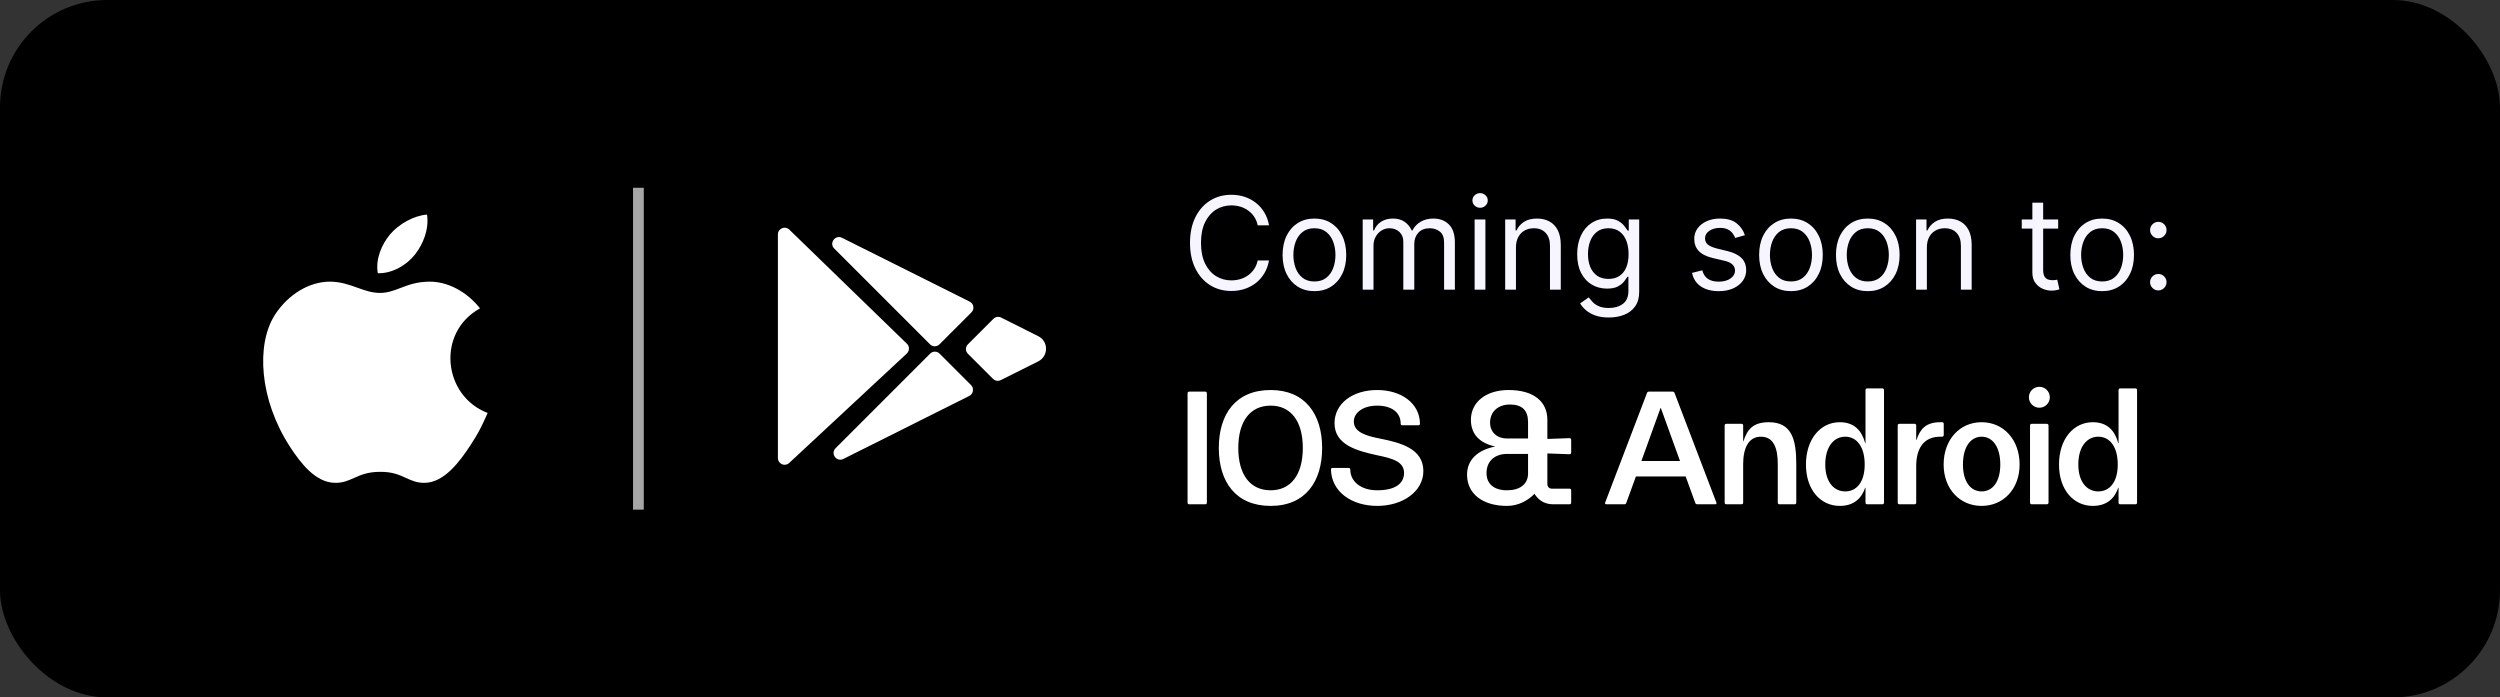
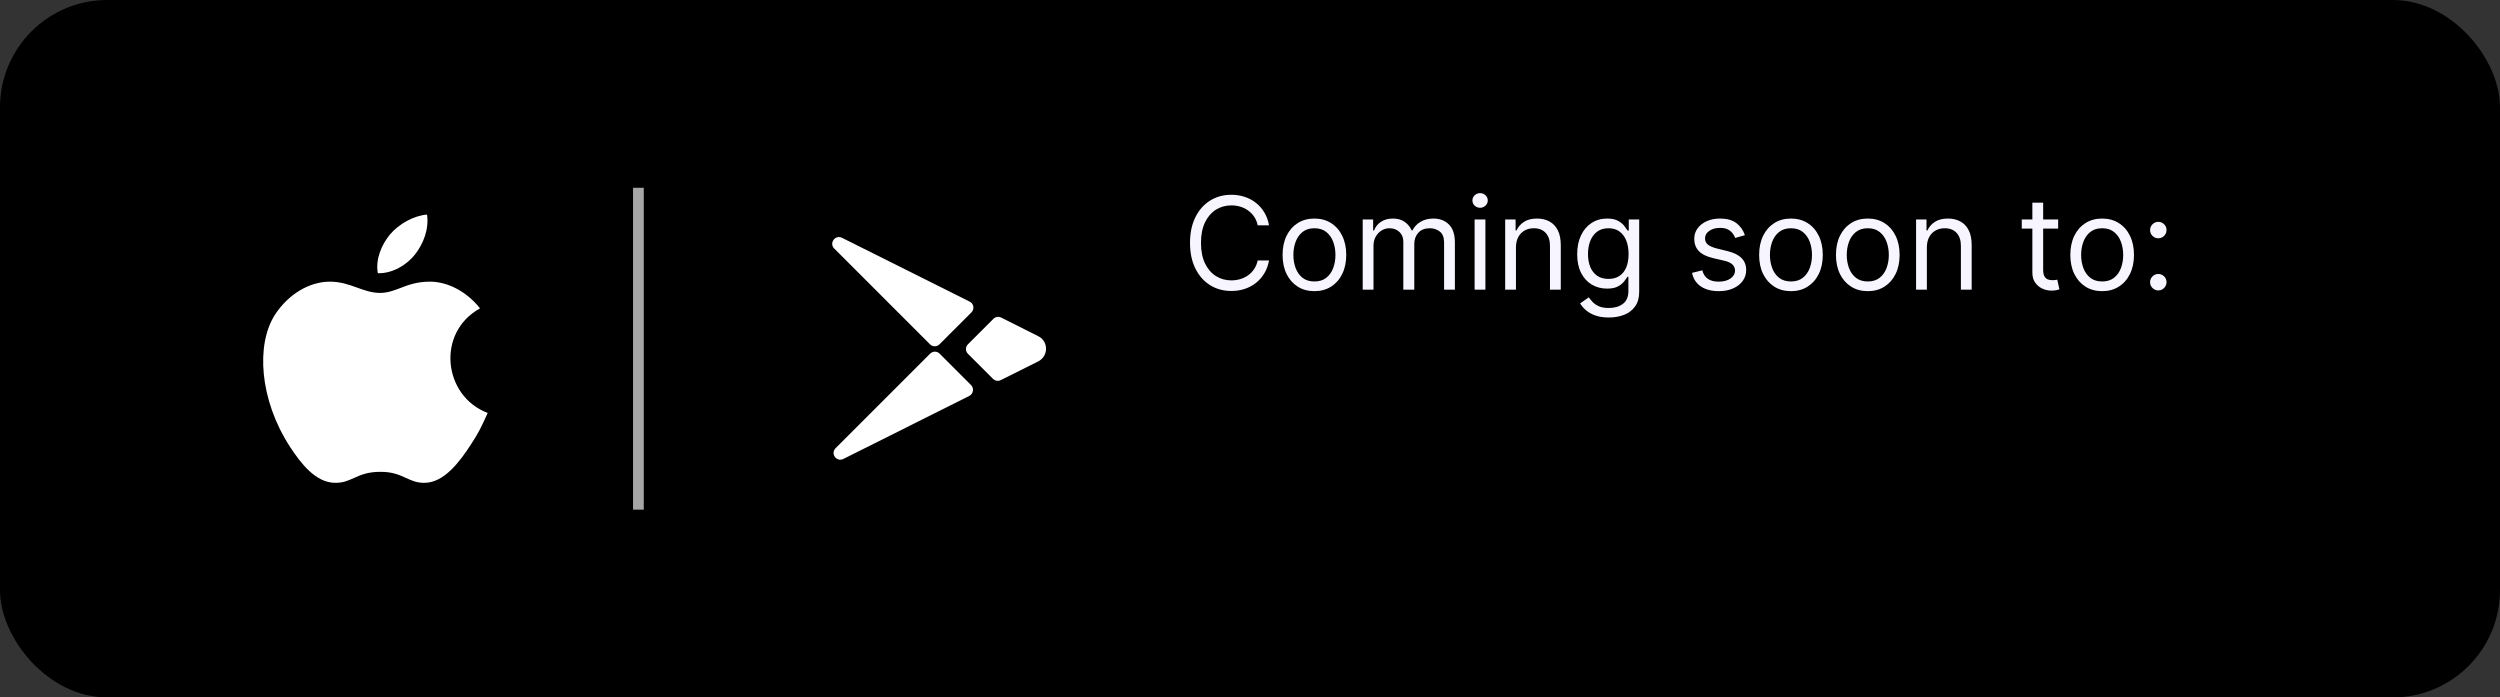
<svg xmlns="http://www.w3.org/2000/svg" width="233" height="65" viewBox="0 0 233 65" fill="none">
  <rect x="0" y="0" width="233" height="65" fill="#333333" stroke="none" />
  <rect width="233" height="65" rx="10" fill="black" />
  <path fill-rule="evenodd" clip-rule="evenodd" d="M43.875 41.45C44.613 40.325 44.888 39.75 45.45 38.487C41.3 36.913 40.638 31 44.738 28.738C43.488 27.163 41.725 26.25 40.063 26.25C38.863 26.25 38.038 26.562 37.3 26.85C36.675 27.087 36.113 27.3 35.413 27.3C34.663 27.3 34 27.062 33.3 26.812C32.538 26.538 31.738 26.25 30.738 26.25C28.875 26.25 26.888 27.387 25.625 29.337C23.85 32.087 24.163 37.237 27.025 41.638C28.05 43.212 29.425 44.975 31.213 45C31.963 45.013 32.45 44.788 32.988 44.55C33.6 44.275 34.263 43.975 35.425 43.975C36.588 43.962 37.238 44.275 37.85 44.55C38.375 44.788 38.85 45.013 39.588 45C41.4 44.975 42.85 43.025 43.875 41.45Z" fill="white" />
  <path fill-rule="evenodd" clip-rule="evenodd" d="M39.8 20C40 21.375 39.437 22.738 38.7 23.688C37.912 24.712 36.537 25.512 35.212 25.462C34.975 24.137 35.587 22.775 36.337 21.863C37.175 20.863 38.587 20.087 39.8 20Z" fill="white" />
  <line x1="59.5" y1="47.5" x2="59.5" y2="17.5" stroke="#A6A6A6" />
-   <path d="M96.75 33.688L93.275 35.425C93.038 35.55 92.75 35.5 92.55 35.312L90.213 32.975C89.963 32.725 89.963 32.338 90.213 32.088L92.588 29.712C92.775 29.525 93.075 29.475 93.313 29.6L96.75 31.325C97.738 31.8 97.738 33.2 96.75 33.688Z" fill="white" />
+   <path d="M96.75 33.688L93.275 35.425C93.038 35.55 92.75 35.5 92.55 35.312L90.213 32.975C89.963 32.725 89.963 32.338 90.213 32.088L92.588 29.712C92.775 29.525 93.075 29.475 93.313 29.6L96.75 31.325C97.738 31.8 97.738 33.2 96.75 33.688" fill="white" />
  <path d="M90.375 28.113C90.763 28.3 90.838 28.813 90.538 29.113L88.45 31.2L87.563 32.088C87.313 32.338 86.925 32.338 86.675 32.088L77.75 23.163C77.25 22.663 77.838 21.85 78.475 22.163L90.375 28.113Z" fill="white" />
-   <path d="M72.5 42.687V21.85C72.5 21.3 73.162 21.012 73.562 21.4L84.525 32.037C84.787 32.287 84.775 32.7 84.513 32.95L73.55 43.15C73.15 43.525 72.5 43.237 72.5 42.687Z" fill="white" />
  <path d="M90.338 36.9L78.6 42.775C77.963 43.087 77.375 42.275 77.875 41.775L86.688 32.962C86.938 32.712 87.325 32.712 87.575 32.962L90.513 35.9C90.8 36.2 90.713 36.712 90.338 36.9Z" fill="white" />
  <path d="M118.273 21H117.216C117.154 20.696 117.044 20.429 116.888 20.199C116.735 19.969 116.547 19.776 116.325 19.619C116.107 19.46 115.864 19.341 115.597 19.261C115.33 19.182 115.051 19.142 114.762 19.142C114.233 19.142 113.754 19.276 113.325 19.543C112.899 19.81 112.56 20.203 112.307 20.723C112.057 21.243 111.932 21.881 111.932 22.636C111.932 23.392 112.057 24.03 112.307 24.55C112.56 25.07 112.899 25.463 113.325 25.73C113.754 25.997 114.233 26.131 114.762 26.131C115.051 26.131 115.33 26.091 115.597 26.011C115.864 25.932 116.107 25.814 116.325 25.658C116.547 25.499 116.735 25.304 116.888 25.074C117.044 24.841 117.154 24.574 117.216 24.273H118.273C118.193 24.719 118.048 25.118 117.838 25.47C117.628 25.822 117.367 26.122 117.054 26.369C116.742 26.614 116.391 26.8 116.002 26.928C115.615 27.055 115.202 27.119 114.762 27.119C114.017 27.119 113.355 26.938 112.776 26.574C112.196 26.21 111.74 25.693 111.408 25.023C111.075 24.352 110.909 23.557 110.909 22.636C110.909 21.716 111.075 20.921 111.408 20.25C111.74 19.579 112.196 19.062 112.776 18.699C113.355 18.335 114.017 18.153 114.762 18.153C115.202 18.153 115.615 18.217 116.002 18.345C116.391 18.473 116.742 18.66 117.054 18.908C117.367 19.152 117.628 19.45 117.838 19.803C118.048 20.152 118.193 20.551 118.273 21ZM122.503 27.136C121.912 27.136 121.394 26.996 120.948 26.715C120.505 26.433 120.158 26.04 119.908 25.534C119.661 25.028 119.537 24.438 119.537 23.761C119.537 23.079 119.661 22.484 119.908 21.976C120.158 21.467 120.505 21.072 120.948 20.791C121.394 20.51 121.912 20.369 122.503 20.369C123.094 20.369 123.611 20.51 124.055 20.791C124.501 21.072 124.847 21.467 125.094 21.976C125.344 22.484 125.469 23.079 125.469 23.761C125.469 24.438 125.344 25.028 125.094 25.534C124.847 26.04 124.501 26.433 124.055 26.715C123.611 26.996 123.094 27.136 122.503 27.136ZM122.503 26.233C122.952 26.233 123.322 26.118 123.611 25.888C123.901 25.658 124.116 25.355 124.255 24.98C124.394 24.605 124.464 24.199 124.464 23.761C124.464 23.324 124.394 22.916 124.255 22.538C124.116 22.16 123.901 21.855 123.611 21.622C123.322 21.389 122.952 21.273 122.503 21.273C122.055 21.273 121.685 21.389 121.395 21.622C121.106 21.855 120.891 22.16 120.752 22.538C120.613 22.916 120.543 23.324 120.543 23.761C120.543 24.199 120.613 24.605 120.752 24.98C120.891 25.355 121.106 25.658 121.395 25.888C121.685 26.118 122.055 26.233 122.503 26.233ZM127.004 27V20.454H127.976V21.477H128.061C128.198 21.128 128.418 20.857 128.722 20.663C129.026 20.467 129.391 20.369 129.817 20.369C130.249 20.369 130.608 20.467 130.895 20.663C131.185 20.857 131.411 21.128 131.573 21.477H131.641C131.808 21.139 132.06 20.871 132.395 20.672C132.73 20.47 133.132 20.369 133.601 20.369C134.186 20.369 134.665 20.553 135.037 20.919C135.409 21.283 135.595 21.849 135.595 22.619V27H134.59V22.619C134.59 22.136 134.458 21.791 134.193 21.584C133.929 21.376 133.618 21.273 133.26 21.273C132.8 21.273 132.443 21.412 132.191 21.69C131.938 21.966 131.811 22.315 131.811 22.739V27H130.789V22.517C130.789 22.145 130.668 21.845 130.426 21.618C130.185 21.388 129.874 21.273 129.493 21.273C129.232 21.273 128.987 21.342 128.76 21.482C128.536 21.621 128.354 21.814 128.215 22.061C128.078 22.305 128.01 22.588 128.01 22.909V27H127.004ZM137.434 27V20.454H138.44V27H137.434ZM137.945 19.364C137.749 19.364 137.58 19.297 137.438 19.163C137.299 19.03 137.23 18.869 137.23 18.682C137.23 18.494 137.299 18.334 137.438 18.2C137.58 18.067 137.749 18 137.945 18C138.142 18 138.309 18.067 138.448 18.2C138.59 18.334 138.661 18.494 138.661 18.682C138.661 18.869 138.59 19.03 138.448 19.163C138.309 19.297 138.142 19.364 137.945 19.364ZM141.287 23.062V27H140.282V20.454H141.253V21.477H141.339C141.492 21.145 141.725 20.878 142.037 20.676C142.35 20.472 142.753 20.369 143.248 20.369C143.691 20.369 144.079 20.46 144.411 20.642C144.743 20.821 145.002 21.094 145.187 21.46C145.371 21.824 145.464 22.284 145.464 22.841V27H144.458V22.909C144.458 22.395 144.324 21.994 144.057 21.707C143.79 21.418 143.424 21.273 142.958 21.273C142.637 21.273 142.35 21.342 142.097 21.482C141.847 21.621 141.65 21.824 141.505 22.091C141.36 22.358 141.287 22.682 141.287 23.062ZM149.943 29.591C149.458 29.591 149.04 29.528 148.691 29.403C148.341 29.281 148.05 29.119 147.817 28.918C147.587 28.719 147.404 28.506 147.267 28.278L148.068 27.716C148.159 27.835 148.274 27.972 148.414 28.125C148.553 28.281 148.743 28.416 148.985 28.53C149.229 28.646 149.548 28.704 149.943 28.704C150.472 28.704 150.908 28.577 151.252 28.321C151.595 28.065 151.767 27.665 151.767 27.119V25.79H151.682C151.608 25.909 151.503 26.057 151.367 26.233C151.233 26.406 151.04 26.561 150.787 26.697C150.537 26.831 150.199 26.898 149.773 26.898C149.244 26.898 148.77 26.773 148.35 26.523C147.932 26.273 147.601 25.909 147.357 25.432C147.115 24.954 146.994 24.375 146.994 23.693C146.994 23.023 147.112 22.439 147.348 21.942C147.584 21.442 147.912 21.055 148.333 20.783C148.753 20.507 149.239 20.369 149.79 20.369C150.216 20.369 150.554 20.44 150.804 20.582C151.057 20.722 151.25 20.881 151.384 21.06C151.52 21.236 151.625 21.381 151.699 21.494H151.801V20.454H152.773V27.188C152.773 27.75 152.645 28.207 152.389 28.56C152.137 28.915 151.796 29.175 151.367 29.34C150.941 29.507 150.466 29.591 149.943 29.591ZM149.909 25.994C150.313 25.994 150.654 25.902 150.932 25.717C151.21 25.533 151.422 25.267 151.567 24.921C151.712 24.574 151.784 24.159 151.784 23.676C151.784 23.204 151.713 22.788 151.571 22.428C151.429 22.067 151.219 21.784 150.941 21.579C150.662 21.375 150.318 21.273 149.909 21.273C149.483 21.273 149.128 21.381 148.844 21.597C148.563 21.812 148.351 22.102 148.209 22.466C148.07 22.829 148 23.233 148 23.676C148 24.131 148.071 24.533 148.213 24.882C148.358 25.229 148.571 25.501 148.852 25.7C149.137 25.896 149.489 25.994 149.909 25.994ZM162.625 21.921L161.722 22.176C161.665 22.026 161.581 21.879 161.47 21.737C161.362 21.592 161.215 21.473 161.027 21.379C160.84 21.285 160.6 21.239 160.307 21.239C159.906 21.239 159.573 21.331 159.306 21.516C159.041 21.697 158.909 21.929 158.909 22.21C158.909 22.46 159 22.658 159.182 22.803C159.364 22.947 159.648 23.068 160.034 23.165L161.006 23.403C161.591 23.546 162.027 23.763 162.314 24.055C162.601 24.345 162.744 24.719 162.744 25.176C162.744 25.551 162.637 25.886 162.421 26.182C162.208 26.477 161.909 26.71 161.526 26.881C161.142 27.051 160.696 27.136 160.188 27.136C159.52 27.136 158.968 26.991 158.53 26.702C158.093 26.412 157.816 25.989 157.699 25.432L158.654 25.193C158.744 25.546 158.916 25.81 159.169 25.986C159.425 26.162 159.759 26.25 160.171 26.25C160.639 26.25 161.012 26.151 161.287 25.952C161.566 25.75 161.705 25.509 161.705 25.227C161.705 25 161.625 24.81 161.466 24.656C161.307 24.5 161.063 24.384 160.733 24.307L159.642 24.051C159.043 23.909 158.602 23.689 158.321 23.391C158.043 23.09 157.904 22.713 157.904 22.261C157.904 21.892 158.007 21.565 158.215 21.281C158.425 20.997 158.71 20.774 159.071 20.612C159.435 20.45 159.847 20.369 160.307 20.369C160.955 20.369 161.463 20.511 161.833 20.796C162.205 21.079 162.469 21.454 162.625 21.921ZM166.917 27.136C166.327 27.136 165.808 26.996 165.362 26.715C164.919 26.433 164.572 26.04 164.322 25.534C164.075 25.028 163.952 24.438 163.952 23.761C163.952 23.079 164.075 22.484 164.322 21.976C164.572 21.467 164.919 21.072 165.362 20.791C165.808 20.51 166.327 20.369 166.917 20.369C167.508 20.369 168.025 20.51 168.469 20.791C168.915 21.072 169.261 21.467 169.508 21.976C169.758 22.484 169.883 23.079 169.883 23.761C169.883 24.438 169.758 25.028 169.508 25.534C169.261 26.04 168.915 26.433 168.469 26.715C168.025 26.996 167.508 27.136 166.917 27.136ZM166.917 26.233C167.366 26.233 167.736 26.118 168.025 25.888C168.315 25.658 168.53 25.355 168.669 24.98C168.808 24.605 168.878 24.199 168.878 23.761C168.878 23.324 168.808 22.916 168.669 22.538C168.53 22.16 168.315 21.855 168.025 21.622C167.736 21.389 167.366 21.273 166.917 21.273C166.469 21.273 166.099 21.389 165.809 21.622C165.52 21.855 165.305 22.16 165.166 22.538C165.027 22.916 164.957 23.324 164.957 23.761C164.957 24.199 165.027 24.605 165.166 24.98C165.305 25.355 165.52 25.658 165.809 25.888C166.099 26.118 166.469 26.233 166.917 26.233ZM174.078 27.136C173.487 27.136 172.968 26.996 172.522 26.715C172.079 26.433 171.732 26.04 171.482 25.534C171.235 25.028 171.112 24.438 171.112 23.761C171.112 23.079 171.235 22.484 171.482 21.976C171.732 21.467 172.079 21.072 172.522 20.791C172.968 20.51 173.487 20.369 174.078 20.369C174.669 20.369 175.186 20.51 175.629 20.791C176.075 21.072 176.421 21.467 176.669 21.976C176.919 22.484 177.044 23.079 177.044 23.761C177.044 24.438 176.919 25.028 176.669 25.534C176.421 26.04 176.075 26.433 175.629 26.715C175.186 26.996 174.669 27.136 174.078 27.136ZM174.078 26.233C174.526 26.233 174.896 26.118 175.186 25.888C175.475 25.658 175.69 25.355 175.829 24.98C175.968 24.605 176.038 24.199 176.038 23.761C176.038 23.324 175.968 22.916 175.829 22.538C175.69 22.16 175.475 21.855 175.186 21.622C174.896 21.389 174.526 21.273 174.078 21.273C173.629 21.273 173.259 21.389 172.97 21.622C172.68 21.855 172.465 22.16 172.326 22.538C172.187 22.916 172.117 23.324 172.117 23.761C172.117 24.199 172.187 24.605 172.326 24.98C172.465 25.355 172.68 25.658 172.97 25.888C173.259 26.118 173.629 26.233 174.078 26.233ZM179.584 23.062V27H178.579V20.454H179.55V21.477H179.635C179.789 21.145 180.022 20.878 180.334 20.676C180.647 20.472 181.05 20.369 181.545 20.369C181.988 20.369 182.376 20.46 182.708 20.642C183.04 20.821 183.299 21.094 183.483 21.46C183.668 21.824 183.76 22.284 183.76 22.841V27H182.755V22.909C182.755 22.395 182.621 21.994 182.354 21.707C182.087 21.418 181.721 21.273 181.255 21.273C180.934 21.273 180.647 21.342 180.394 21.482C180.144 21.621 179.947 21.824 179.802 22.091C179.657 22.358 179.584 22.682 179.584 23.062ZM191.82 20.454V21.307H188.428V20.454H191.82ZM189.416 18.886H190.422V25.125C190.422 25.409 190.463 25.622 190.546 25.764C190.631 25.903 190.739 25.997 190.869 26.046C191.003 26.091 191.144 26.114 191.291 26.114C191.402 26.114 191.493 26.108 191.564 26.097C191.635 26.082 191.692 26.071 191.735 26.062L191.939 26.966C191.871 26.991 191.776 27.017 191.654 27.043C191.531 27.071 191.377 27.085 191.189 27.085C190.905 27.085 190.627 27.024 190.354 26.902C190.084 26.78 189.86 26.594 189.681 26.344C189.504 26.094 189.416 25.778 189.416 25.398V18.886ZM195.921 27.136C195.33 27.136 194.812 26.996 194.366 26.715C193.923 26.433 193.576 26.04 193.326 25.534C193.079 25.028 192.955 24.438 192.955 23.761C192.955 23.079 193.079 22.484 193.326 21.976C193.576 21.467 193.923 21.072 194.366 20.791C194.812 20.51 195.33 20.369 195.921 20.369C196.512 20.369 197.029 20.51 197.472 20.791C197.919 21.072 198.265 21.467 198.512 21.976C198.762 22.484 198.887 23.079 198.887 23.761C198.887 24.438 198.762 25.028 198.512 25.534C198.265 26.04 197.919 26.433 197.472 26.715C197.029 26.996 196.512 27.136 195.921 27.136ZM195.921 26.233C196.37 26.233 196.74 26.118 197.029 25.888C197.319 25.658 197.534 25.355 197.673 24.98C197.812 24.605 197.882 24.199 197.882 23.761C197.882 23.324 197.812 22.916 197.673 22.538C197.534 22.16 197.319 21.855 197.029 21.622C196.74 21.389 196.37 21.273 195.921 21.273C195.472 21.273 195.103 21.389 194.813 21.622C194.524 21.855 194.309 22.16 194.17 22.538C194.031 22.916 193.961 23.324 193.961 23.761C193.961 24.199 194.031 24.605 194.17 24.98C194.309 25.355 194.524 25.658 194.813 25.888C195.103 26.118 195.472 26.233 195.921 26.233ZM201.155 27.068C200.945 27.068 200.765 26.993 200.614 26.842C200.464 26.692 200.388 26.511 200.388 26.301C200.388 26.091 200.464 25.91 200.614 25.76C200.765 25.609 200.945 25.534 201.155 25.534C201.366 25.534 201.546 25.609 201.697 25.76C201.847 25.91 201.922 26.091 201.922 26.301C201.922 26.44 201.887 26.568 201.816 26.685C201.748 26.801 201.655 26.895 201.539 26.966C201.425 27.034 201.297 27.068 201.155 27.068ZM201.155 22.21C200.945 22.21 200.765 22.135 200.614 21.984C200.464 21.834 200.388 21.653 200.388 21.443C200.388 21.233 200.464 21.053 200.614 20.902C200.765 20.751 200.945 20.676 201.155 20.676C201.366 20.676 201.546 20.751 201.697 20.902C201.847 21.053 201.922 21.233 201.922 21.443C201.922 21.582 201.887 21.71 201.816 21.827C201.748 21.943 201.655 22.037 201.539 22.108C201.425 22.176 201.297 22.21 201.155 22.21Z" fill="#F7F5FF" />
-   <path d="M110.681 36.65V46.85C110.681 46.94 110.741 47 110.831 47H112.331C112.421 47 112.481 46.94 112.481 46.85V36.65C112.481 36.56 112.421 36.5 112.331 36.5H110.831C110.741 36.5 110.681 36.56 110.681 36.65ZM118.423 47.15C121.678 47.15 123.223 44.87 123.223 41.75C123.223 38.6 121.633 36.35 118.423 36.35C115.153 36.35 113.593 38.615 113.593 41.75C113.593 44.915 115.183 47.15 118.423 47.15ZM115.408 41.75C115.408 39.26 116.518 37.805 118.423 37.805C120.313 37.805 121.423 39.26 121.423 41.75C121.423 44.24 120.313 45.695 118.423 45.695C116.518 45.695 115.408 44.24 115.408 41.75ZM128.353 47.15C130.798 47.15 132.658 45.755 132.658 43.91C132.658 41.84 130.603 41.27 128.638 40.88C127.318 40.625 126.178 40.28 126.178 39.29C126.178 38.42 127.093 37.805 128.353 37.805C129.658 37.805 130.543 38.405 130.543 39.485C130.543 39.59 130.603 39.635 130.693 39.635H132.193C132.283 39.635 132.343 39.575 132.343 39.485C132.313 37.55 130.558 36.35 128.353 36.35C126.043 36.35 124.378 37.625 124.378 39.44C124.378 41.465 126.463 42.02 128.398 42.44C129.808 42.725 130.858 43.04 130.858 44.075C130.858 45.02 130.108 45.695 128.353 45.695C126.883 45.695 125.848 44.915 125.848 43.76C125.848 43.655 125.773 43.61 125.683 43.61H124.198C124.108 43.61 124.048 43.655 124.048 43.745C124.078 45.845 125.998 47.15 128.353 47.15ZM136.729 44.24C136.729 46.01 138.169 47.15 140.449 47.15C141.574 47.15 142.459 46.595 143.014 46.025C143.314 46.505 143.839 47 144.754 47H146.284C146.374 47 146.434 46.94 146.434 46.85V45.695C146.434 45.605 146.374 45.545 146.284 45.545H144.664C144.379 45.545 144.214 45.38 144.214 45.095V42.26L146.284 42.335C146.374 42.335 146.434 42.275 146.434 42.185V40.985C146.434 40.895 146.374 40.835 146.284 40.835L144.214 40.91V39.125C144.214 37.46 142.984 36.35 140.599 36.35C138.499 36.35 137.089 37.475 137.089 39.125C137.089 40.55 137.989 41.315 139.354 41.615C137.704 41.945 136.729 42.86 136.729 44.24ZM138.544 44.09C138.544 42.935 139.369 42.305 140.449 42.305H142.414V44.21C142.369 45.14 141.649 45.695 140.449 45.695C139.219 45.695 138.544 45.08 138.544 44.09ZM138.874 39.395C138.874 38.345 139.654 37.7 140.719 37.7C141.874 37.7 142.414 38.255 142.414 39.335V40.865H140.449C139.489 40.865 138.874 40.25 138.874 39.395ZM154.792 38.03L156.577 42.965H152.977L154.762 38.03H154.792ZM149.602 46.835C149.557 46.94 149.617 47 149.722 47H151.387C151.462 47 151.537 46.97 151.567 46.88L152.467 44.405H157.102L158.002 46.88C158.032 46.955 158.107 47 158.182 47H159.847C159.952 47 160.012 46.94 159.967 46.835L156.067 36.62C156.037 36.53 155.962 36.5 155.887 36.5H153.682C153.607 36.5 153.532 36.53 153.502 36.62L149.602 46.835ZM160.738 39.65V46.85C160.738 46.94 160.798 47 160.888 47H162.313C162.403 47 162.463 46.94 162.463 46.85V43.25C162.463 41.75 162.973 40.7 164.113 40.7C165.298 40.7 165.688 41.75 165.688 43.25V46.85C165.688 46.94 165.748 47 165.838 47H167.263C167.353 47 167.413 46.94 167.413 46.85V43.25C167.413 40.925 166.978 39.35 164.848 39.35C163.333 39.35 162.823 40.085 162.493 41.12H162.463V39.65C162.463 39.56 162.403 39.5 162.313 39.5H160.888C160.798 39.5 160.738 39.56 160.738 39.65ZM171.465 47.15C172.755 47.15 173.49 46.475 173.835 45.455H173.865V46.85C173.865 46.94 173.925 47 174.015 47H175.44C175.53 47 175.59 46.94 175.59 46.85V36.35C175.59 36.26 175.53 36.2 175.44 36.2H174.015C173.925 36.2 173.865 36.26 173.865 36.35V41.3H173.835C173.52 40.13 172.815 39.35 171.465 39.35C169.665 39.35 168.315 40.925 168.315 43.295C168.315 45.68 169.695 47.15 171.465 47.15ZM170.115 43.295C170.115 41.6 170.94 40.7 171.975 40.7C173.025 40.7 173.79 41.6 173.79 43.295C173.79 44.945 173.025 45.8 171.975 45.8C170.94 45.8 170.115 44.945 170.115 43.295ZM176.866 39.65V46.85C176.866 46.94 176.926 47 177.016 47H178.441C178.531 47 178.591 46.94 178.591 46.85V43.445C178.591 41.825 179.266 40.7 180.826 40.7H181.006C181.096 40.7 181.156 40.64 181.156 40.55V39.5C181.156 39.41 181.096 39.35 181.006 39.35H180.826C179.431 39.35 178.921 40.07 178.621 41H178.591V39.65C178.591 39.56 178.531 39.5 178.441 39.5H177.016C176.926 39.5 176.866 39.56 176.866 39.65ZM184.687 47.15C186.727 47.15 188.227 45.56 188.227 43.295C188.227 40.97 186.727 39.35 184.687 39.35C182.647 39.35 181.147 40.97 181.147 43.295C181.147 45.56 182.647 47.15 184.687 47.15ZM182.947 43.295C182.947 41.6 183.697 40.7 184.687 40.7C185.677 40.7 186.427 41.6 186.427 43.295C186.427 44.945 185.677 45.8 184.687 45.8C183.697 45.8 182.947 44.945 182.947 43.295ZM189.363 47H190.758C190.848 47 190.923 46.94 190.923 46.85V39.65C190.923 39.56 190.848 39.5 190.758 39.5H189.363C189.273 39.5 189.198 39.56 189.198 39.65V46.85C189.198 46.94 189.273 47 189.363 47ZM189.093 37.025C189.093 37.565 189.528 38 190.068 38C190.608 38 191.043 37.565 191.043 37.025C191.043 36.485 190.608 36.05 190.068 36.05C189.528 36.05 189.093 36.485 189.093 37.025ZM195.049 47.15C196.339 47.15 197.074 46.475 197.419 45.455H197.449V46.85C197.449 46.94 197.509 47 197.599 47H199.024C199.114 47 199.174 46.94 199.174 46.85V36.35C199.174 36.26 199.114 36.2 199.024 36.2H197.599C197.509 36.2 197.449 36.26 197.449 36.35V41.3H197.419C197.104 40.13 196.399 39.35 195.049 39.35C193.249 39.35 191.899 40.925 191.899 43.295C191.899 45.68 193.279 47.15 195.049 47.15ZM193.699 43.295C193.699 41.6 194.524 40.7 195.559 40.7C196.609 40.7 197.374 41.6 197.374 43.295C197.374 44.945 196.609 45.8 195.559 45.8C194.524 45.8 193.699 44.945 193.699 43.295Z" fill="white" />
</svg>